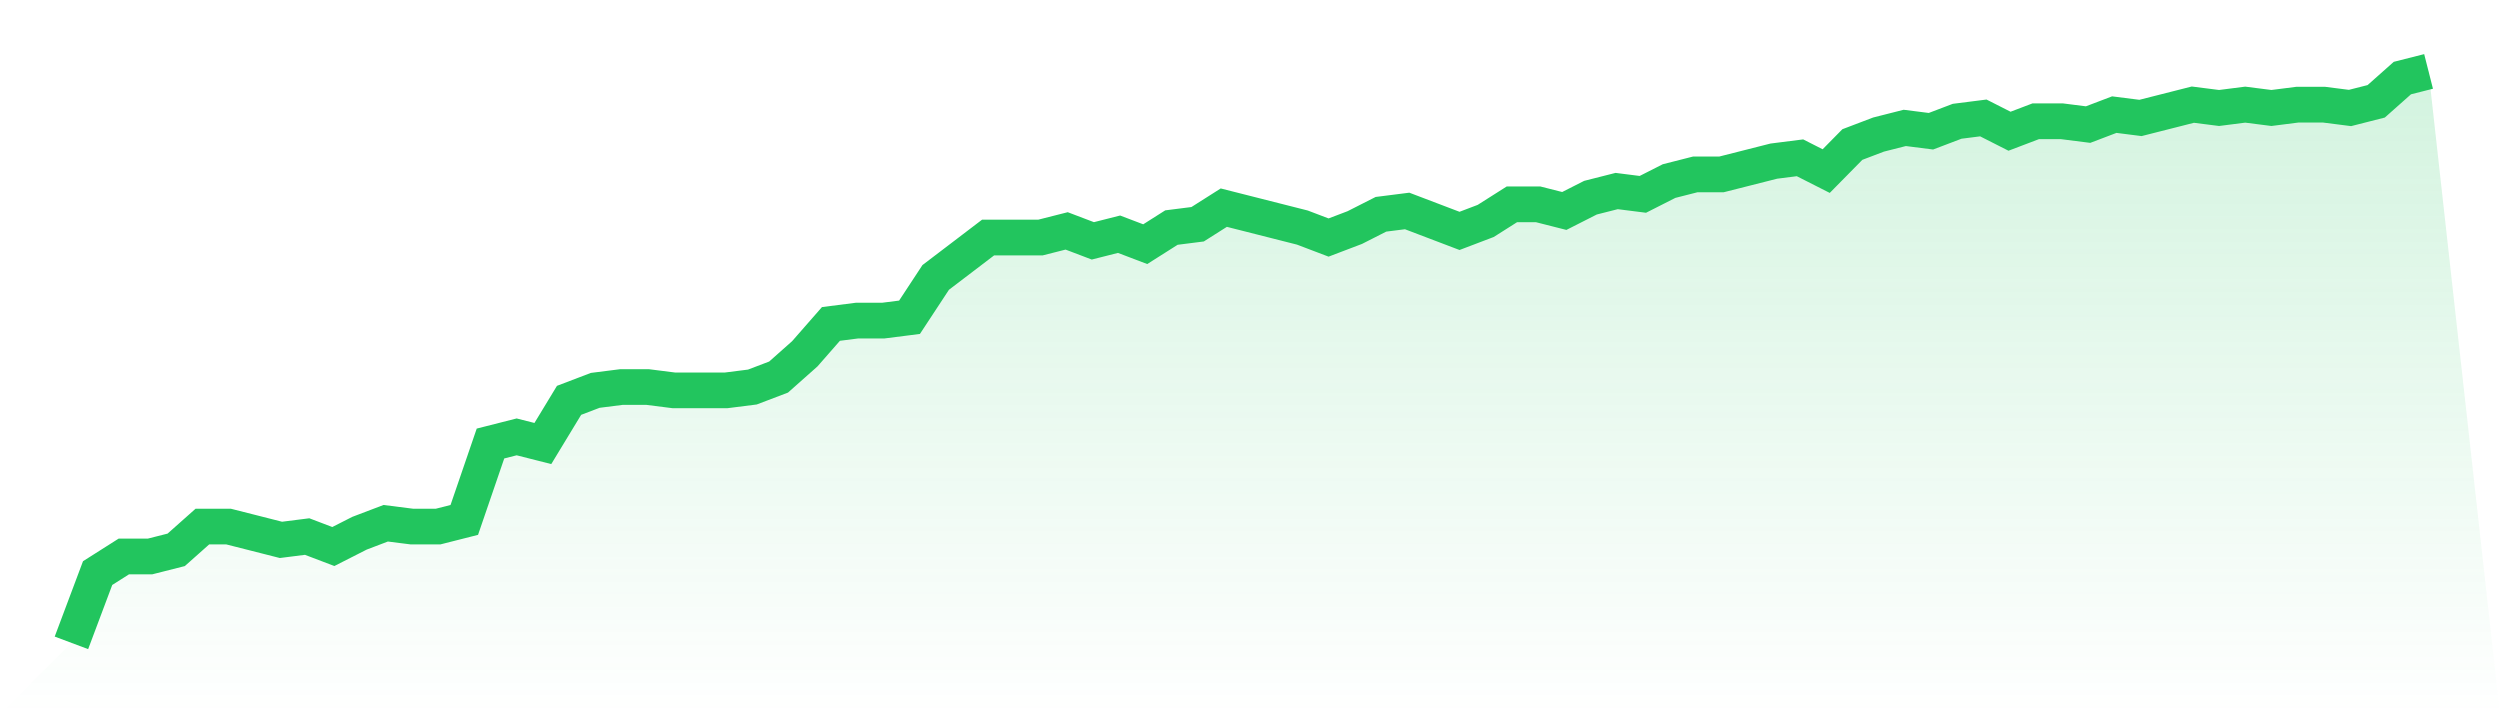
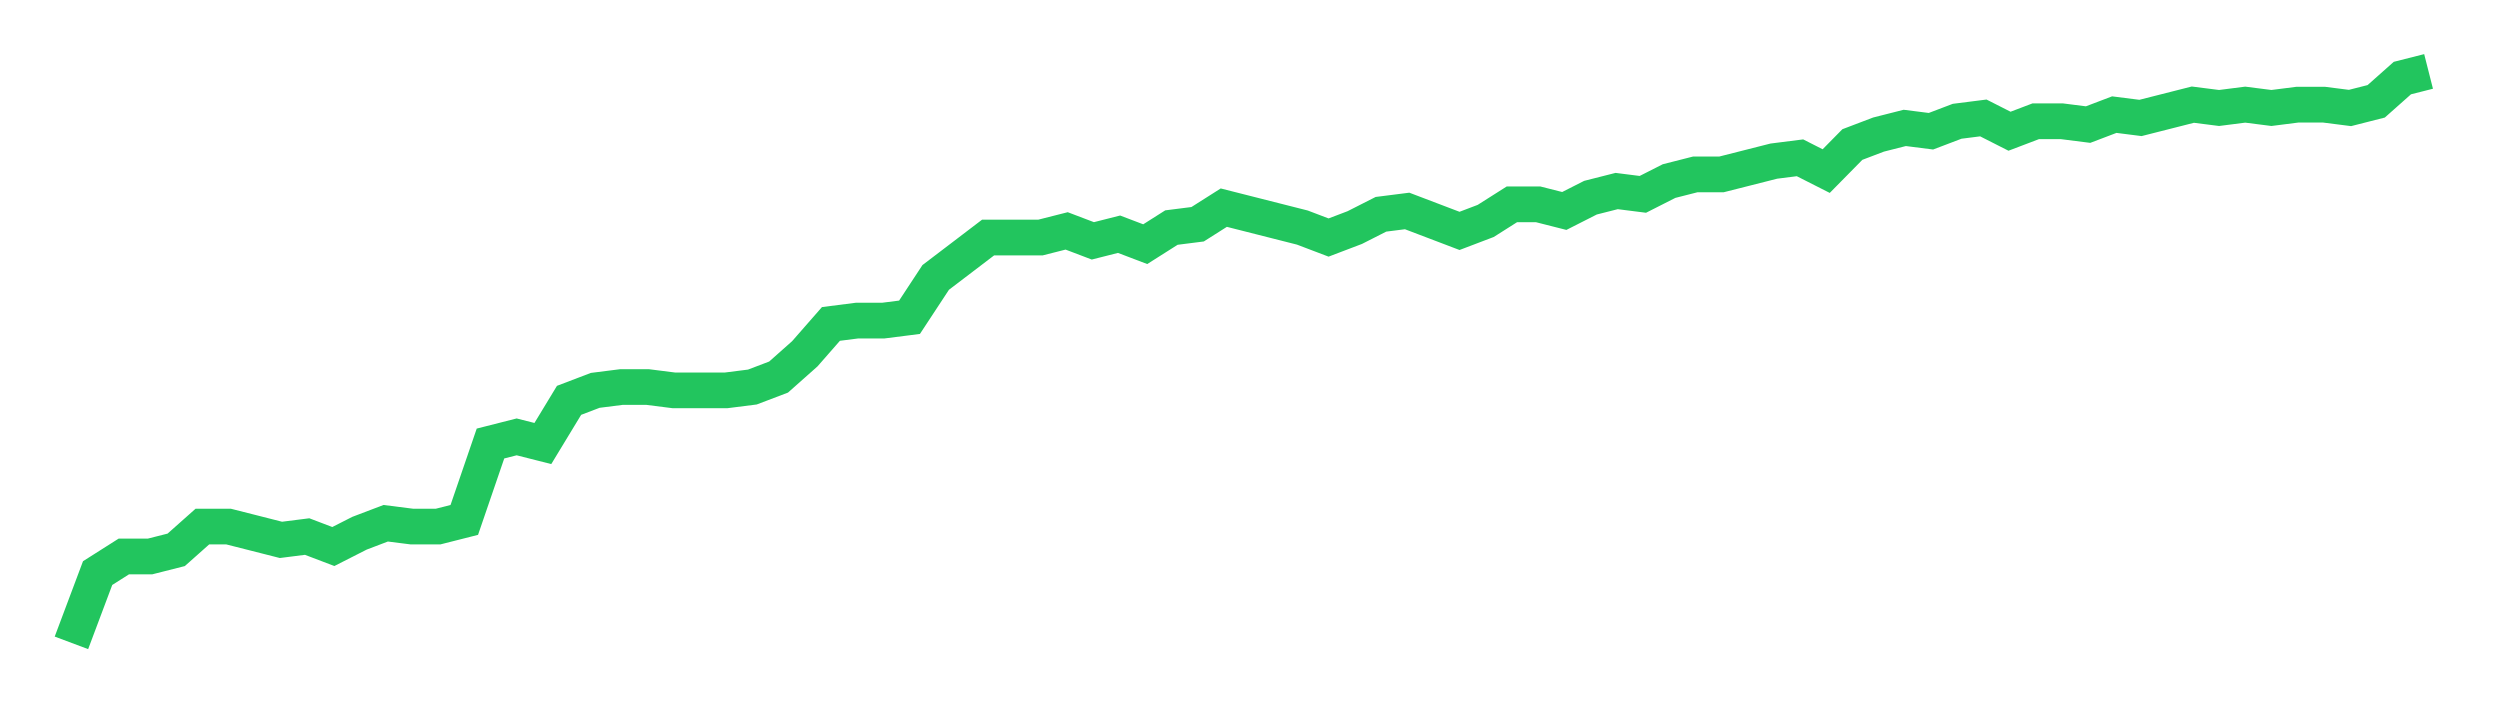
<svg xmlns="http://www.w3.org/2000/svg" viewBox="0 0 140 40">
  <defs>
    <linearGradient id="gradient" x1="0" x2="0" y1="0" y2="1">
      <stop offset="0%" stop-color="#22c55e" stop-opacity="0.2" />
      <stop offset="100%" stop-color="#22c55e" stop-opacity="0" />
    </linearGradient>
  </defs>
-   <path d="M4,36 L4,36 L5.467,32.093 L6.933,31.163 L8.4,31.163 L9.867,30.791 L11.333,29.488 L12.8,29.488 L14.267,29.86 L15.733,30.233 L17.2,30.047 L18.667,30.605 L20.133,29.86 L21.6,29.302 L23.067,29.488 L24.533,29.488 L26,29.116 L27.467,24.837 L28.933,24.465 L30.4,24.837 L31.867,22.419 L33.333,21.86 L34.8,21.674 L36.267,21.674 L37.733,21.86 L39.2,21.86 L40.667,21.86 L42.133,21.674 L43.6,21.116 L45.067,19.814 L46.533,18.14 L48,17.953 L49.467,17.953 L50.933,17.767 L52.4,15.535 L53.867,14.419 L55.333,13.302 L56.8,13.302 L58.267,13.302 L59.733,12.93 L61.2,13.488 L62.667,13.116 L64.133,13.674 L65.6,12.744 L67.067,12.558 L68.533,11.628 L70,12 L71.467,12.372 L72.933,12.744 L74.4,13.302 L75.867,12.744 L77.333,12 L78.8,11.814 L80.267,12.372 L81.733,12.93 L83.2,12.372 L84.667,11.442 L86.133,11.442 L87.6,11.814 L89.067,11.07 L90.533,10.698 L92,10.884 L93.467,10.14 L94.933,9.767 L96.4,9.767 L97.867,9.395 L99.333,9.023 L100.8,8.837 L102.267,9.581 L103.733,8.093 L105.2,7.535 L106.667,7.163 L108.133,7.349 L109.6,6.791 L111.067,6.605 L112.533,7.349 L114,6.791 L115.467,6.791 L116.933,6.977 L118.4,6.419 L119.867,6.605 L121.333,6.233 L122.8,5.86 L124.267,6.047 L125.733,5.86 L127.2,6.047 L128.667,5.86 L130.133,5.86 L131.6,6.047 L133.067,5.674 L134.533,4.372 L136,4 L140,40 L0,40 z" fill="url(#gradient)" />
  <path d="M4,36 L4,36 L5.467,32.093 L6.933,31.163 L8.4,31.163 L9.867,30.791 L11.333,29.488 L12.8,29.488 L14.267,29.86 L15.733,30.233 L17.2,30.047 L18.667,30.605 L20.133,29.86 L21.6,29.302 L23.067,29.488 L24.533,29.488 L26,29.116 L27.467,24.837 L28.933,24.465 L30.4,24.837 L31.867,22.419 L33.333,21.86 L34.8,21.674 L36.267,21.674 L37.733,21.86 L39.2,21.86 L40.667,21.86 L42.133,21.674 L43.6,21.116 L45.067,19.814 L46.533,18.14 L48,17.953 L49.467,17.953 L50.933,17.767 L52.4,15.535 L53.867,14.419 L55.333,13.302 L56.8,13.302 L58.267,13.302 L59.733,12.93 L61.2,13.488 L62.667,13.116 L64.133,13.674 L65.6,12.744 L67.067,12.558 L68.533,11.628 L70,12 L71.467,12.372 L72.933,12.744 L74.4,13.302 L75.867,12.744 L77.333,12 L78.8,11.814 L80.267,12.372 L81.733,12.93 L83.2,12.372 L84.667,11.442 L86.133,11.442 L87.6,11.814 L89.067,11.07 L90.533,10.698 L92,10.884 L93.467,10.14 L94.933,9.767 L96.4,9.767 L97.867,9.395 L99.333,9.023 L100.8,8.837 L102.267,9.581 L103.733,8.093 L105.2,7.535 L106.667,7.163 L108.133,7.349 L109.6,6.791 L111.067,6.605 L112.533,7.349 L114,6.791 L115.467,6.791 L116.933,6.977 L118.4,6.419 L119.867,6.605 L121.333,6.233 L122.8,5.86 L124.267,6.047 L125.733,5.86 L127.2,6.047 L128.667,5.86 L130.133,5.86 L131.6,6.047 L133.067,5.674 L134.533,4.372 L136,4" fill="none" stroke="#22c55e" stroke-width="2" />
</svg>